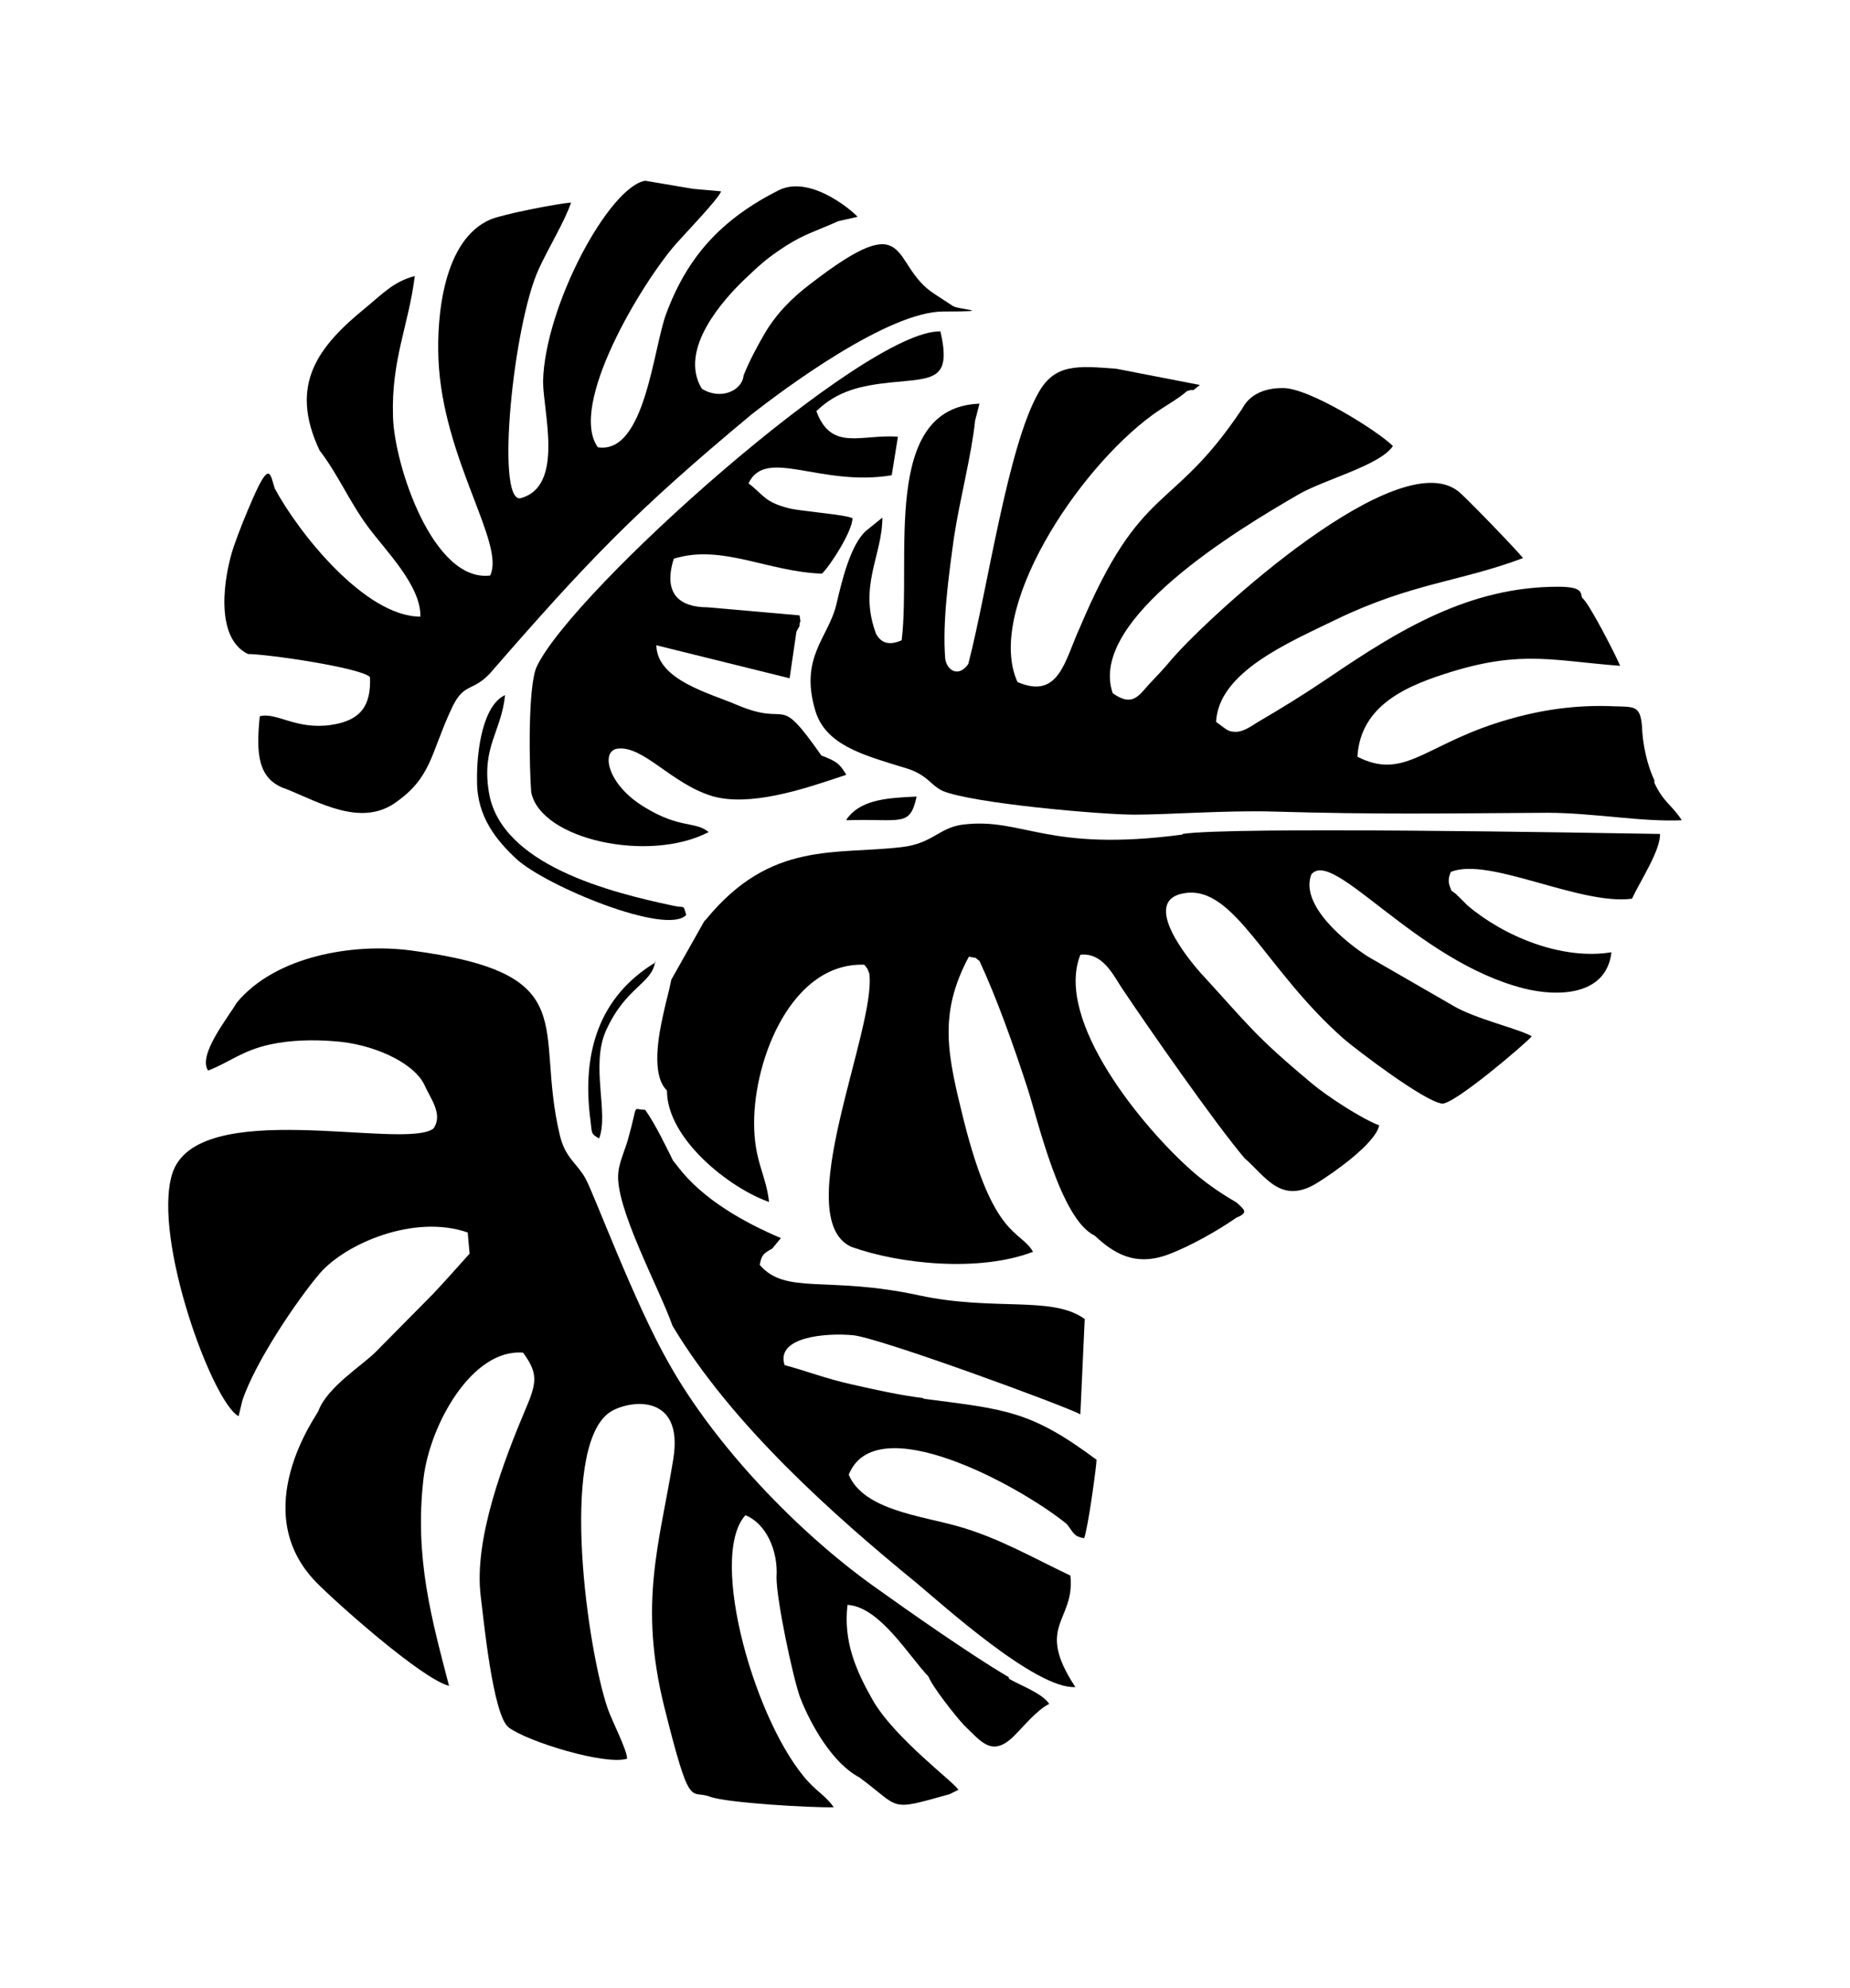
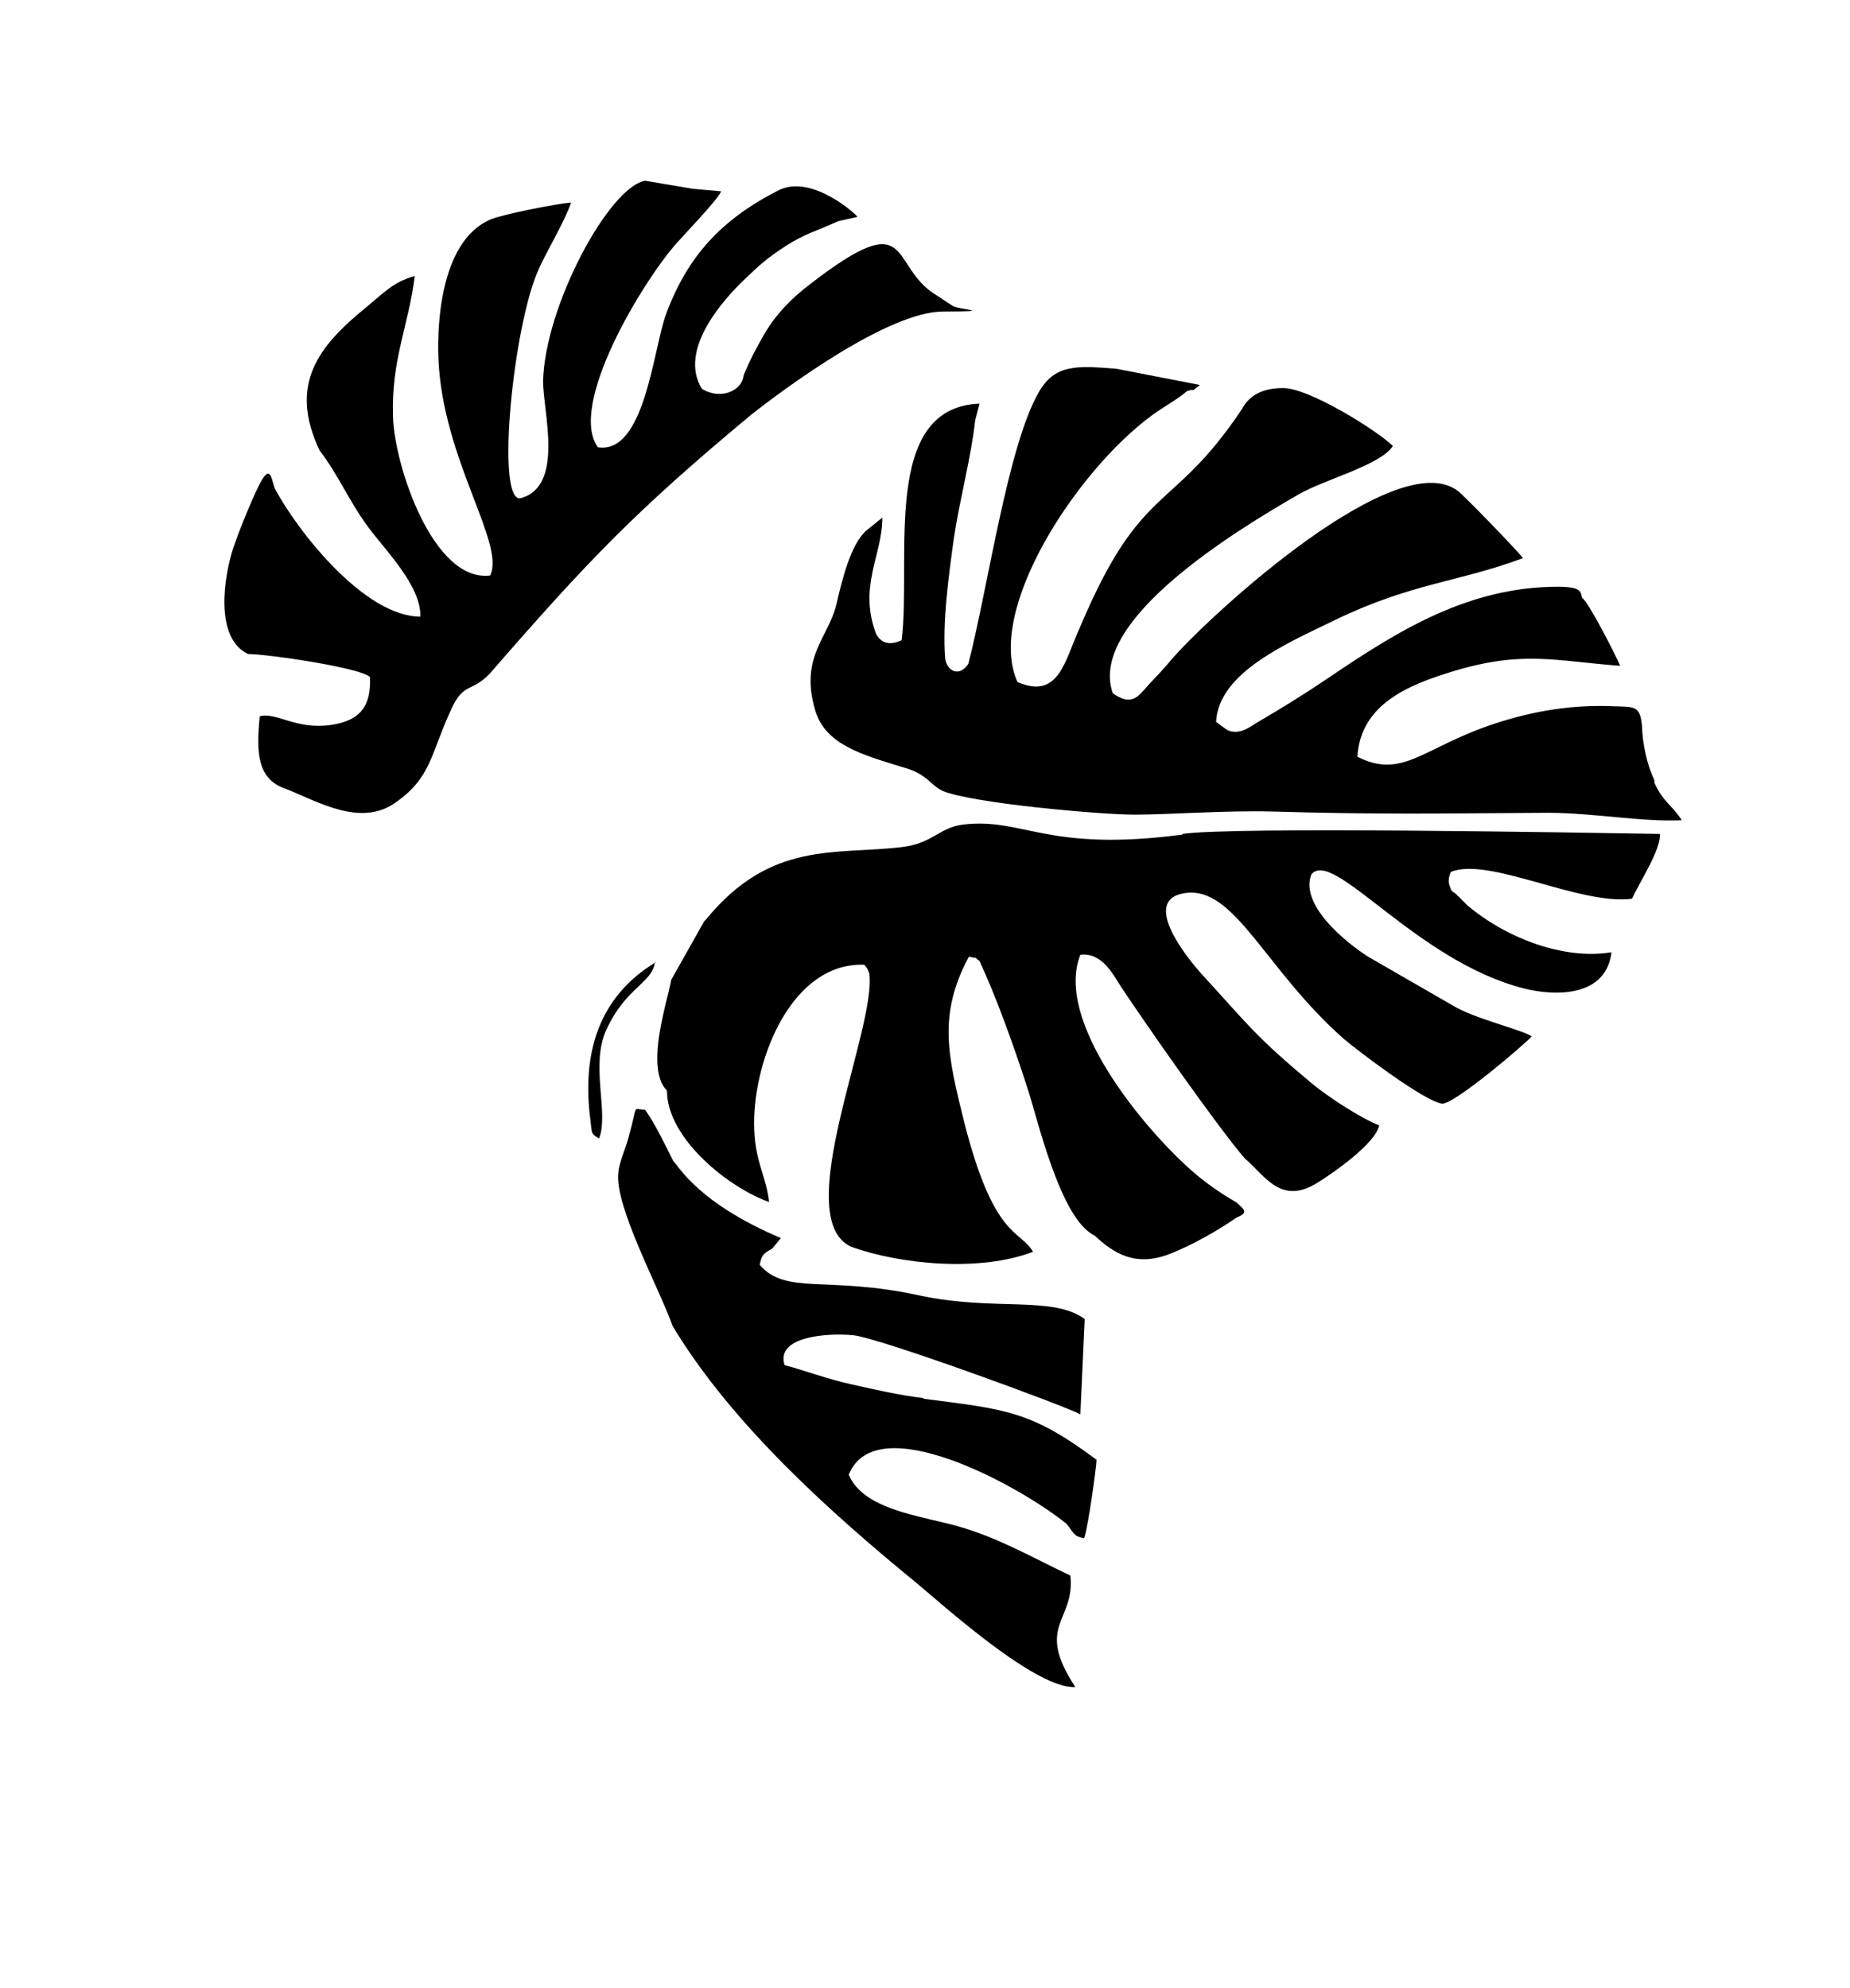
<svg xmlns="http://www.w3.org/2000/svg" version="1.1" id="Livello_1" x="0px" y="0px" viewBox="0 0 935.435 1005.05" style="enable-background:new 0 0 935.435 1005.05;" xml:space="preserve">
  <g id="Capa_1">
    <path d="M331.57,486.456c-28.648,17.315-37.463,45.648-33.055,79.647c0.944,6.926,0,6.926,4.407,9.444   c5.037-12.592-4.407-36.833,3.463-54.462l0,0c10.074-22.352,23.296-23.611,24.87-34.944l0,0L331.57,486.456z" />
-     <path d="M475.439,167.553c-38.092-0.944-185.739,130.961-203.998,169.368c-4.722,9.759-3.778,52.259-2.833,63.592   c4.722,23.926,59.499,35.888,89.721,20.148c-6.926-5.667-14.481-1.574-32.426-12.592c-18.889-11.333-22.352-28.648-13.537-29.592   c12.907-1.574,27.074,17.629,47.536,23.926c18.889,5.667,46.277-3.463,63.277-9.13l4.722-1.574   c-3.463-5.981-5.352-6.926-12.592-9.759l0,0c-22.981-32.74-15.111-13.852-42.5-25.5c-13.852-5.981-40.611-12.592-40.925-30.222   l67.37,16.685l3.463-23.611l1.574-2.833c0-3.778,0.944,0,0-5.352l-46.592-4.093c-13.852,0-22.666-6.611-17-24.555   c24.24-7.555,47.536,6.611,74.925,7.555c4.722-4.722,15.426-21.722,15.426-28.018c-3.463-1.889-25.815-3.463-32.111-5.037   c-12.592-3.148-12.907-6.926-20.463-12.592c8.815-18.574,36.203,1.889,72.407-4.093l3.148-19.518   c-18.889-1.259-33.685,7.555-41.24-12.907c10.704-10.389,22.666-12.907,37.463-14.481c21.407-2.204,31.166-0.63,25.185-26.129   h0.315L475.439,167.553z" />
    <path d="M125.054,330.625c10.074,0,57.296,6.926,62.018,11.648c0.63,14.167-4.407,22.037-19.833,24.24   c-17.629,2.518-27.389-6.611-35.888-4.407c-1.889,18.574-1.259,32.111,13.537,36.833c16.37,6.611,37.148,18.889,54.462,7.241   c18.889-12.907,18.259-24.87,28.648-47.222c6.296-14.167,10.389-8.815,19.518-18.259c50.37-57.925,73.981-82.481,132.221-130.961   c16.37-12.907,69.258-52.259,97.277-52.259c28.018,0,7.241-0.944,4.722-2.833l-9.129-5.981   c-23.296-14.796-10.389-45.648-62.962-5.037c-9.13,6.926-17.315,15.111-23.296,25.5c-3.463,5.981-7.555,13.537-10.389,20.778   c-0.63,7.555-11.648,12.592-21.092,6.611c-12.278-20.148,11.963-45.962,21.092-54.777c8.185-7.87,11.963-11.333,21.722-17.629   c9.444-5.981,15.741-7.555,26.129-12.278l9.759-2.204c0-0.63-22.666-21.722-39.666-13.537   c-29.277,14.796-46.277,33.685-56.981,62.333c-6.611,17.315-10.704,71.462-34.629,67.684   c-15.111-21.092,22.037-82.795,39.351-102.628c4.407-5.037,21.722-22.981,22.981-26.759l-14.167-1.259l-24.24-4.093l0,0   c-18.259,3.148-50.685,63.277-51.629,101.369c0,15.426,11.018,53.518-11.648,59.184c-12.278,0.944-3.463-87.518,9.444-115.851   c4.722-10.389,13.222-24.24,16.37-33.685c-7.555,0.63-34.629,5.981-40.611,8.5c-23.926,10.074-27.389,48.796-26.444,70.833   c2.204,50.685,34,93.184,26.129,109.239c-28.963,3.463-48.481-56.036-49.111-80.277c-0.944-28.963,7.87-45.962,11.018-71.147   c-10.704,2.833-16.055,8.815-24.87,16.055c-23.926,19.518-39.037,38.722-23.296,72.092c9.444,12.278,14.796,25.5,24.555,38.722   c8.815,11.963,26.759,29.592,26.444,45.333c-28.018,0-61.703-42.5-73.666-64.851c-2.204-6.926-2.518-14.481-11.018,5.037   c-3.463,7.87-6.926,16.37-9.759,24.555c-5.037,15.111-9.759,45.962,7.241,54.147l0,0L125.054,330.625z" />
-     <path d="M346.996,462.531c-1.889-5.667,0-3.148-6.926-4.722c-31.166-6.611-86.888-20.463-92.869-57.296l0,0   c-3.778-22.981,6.296-30.537,8.185-49.111c-11.018,5.037-14.481,27.389-14.167,43.759c0,17.944,10.074,29.907,19.833,39.037   C276.164,448.049,337.237,473.234,346.996,462.531C346.996,462.531,346.996,462.531,346.996,462.531z" />
-     <path d="M463.161,402.716c-13.222,0.63-26.759,1.259-34,10.074l0,0c-0.63,0.63-0.944,1.259-1.259,1.889   c28.018-0.944,32.111,3.778,35.574-11.963l0,0H463.161z" />
    <path d="M836.527,394.531c-3.778-8.185-5.981-18.259-6.296-27.703c-0.944-10.074-3.778-9.444-13.852-9.759   c-21.092-0.944-40.611,2.204-60.759,8.815c-36.203,11.963-46.277,28.333-69.258,16.685c1.574-26.444,25.5-36.203,48.166-43.129   c35.259-10.704,51.314-5.352,84.684-2.833c-2.204-5.352-16.055-32.426-19.203-34.314c-0.944-2.518,0.63-5.667-12.278-5.667   c-45.018,0-80.592,22.037-115.851,45.962c-12.592,8.5-23.296,15.111-36.203,22.666c-3.463,2.204-6.611,4.407-10.389,4.722   c-4.407,0-4.722-0.944-9.129-4.093c0,0-0.944-0.63-1.259-0.944c1.259-25.185,36.518-39.981,60.444-51.629   c38.407-18.574,62.962-19.203,94.758-31.166c-3.148-4.093-30.852-32.74-33.055-34c-30.852-23.296-123.406,61.073-144.184,84.684   c-4.407,5.352-7.555,8.5-11.963,13.222c-5.352,5.981-8.5,11.333-18.259,4.407c-12.907-37.148,63.907-83.11,93.814-100.425l0,0   c12.907-7.555,41.555-14.796,47.851-24.555c-7.555-7.555-43.129-29.907-56.036-29.277c-8.815,0-16.37,3.148-20.148,10.389   c-35.888,53.833-50.685,36.203-82.166,110.814c-7.555,16.37-10.389,36.518-31.481,27.389   c-16.37-36.203,29.907-107.036,68.314-135.054c5.037-3.778,13.222-8.185,17.315-11.963c5.352-1.889,0.63,1.574,6.611-3.148   l-42.185-8.185c-19.833-1.574-31.166-2.518-39.351,11.963c-15.741,27.389-25.814,99.795-35.574,137.258   c-4.722,6.926-10.704,3.463-11.648-2.518c-1.574-18.574,1.889-43.129,4.407-61.388c2.833-18.889,8.815-41.24,10.704-59.185   l2.204-8.5c-50.055,1.889-34.314,78.388-39.351,119.628c-7.241,3.148-10.704,0.63-12.907-3.148   c-9.13-24.24,3.148-39.666,3.148-58.87l-8.185,6.611c-7.87,6.926-12.278,25.185-15.111,37.463   c-4.093,16.685-18.574,26.444-10.704,53.203c5.037,17.629,24.24,22.666,43.444,28.648c4.407,1.259,7.241,2.204,11.018,4.722   c3.778,2.518,5.981,5.667,10.074,7.555c15.426,6.296,79.962,11.963,96.962,11.963s46.592-2.204,69.573-1.574   c54.462,1.574,85.314,0.944,139.147,0.63c22.981,0,47.851,4.722,67.999,3.778c-5.037-7.87-9.13-8.815-13.852-18.889V394.531   L836.527,394.531z" />
-     <path d="M509.439,847.545c-18.574-11.018-48.796-32.111-67.684-45.648c-38.722-27.703-80.277-71.147-103.573-112.702   c-17.629-30.852-37.777-85.629-42.185-93.499c-4.407-7.87-10.074-10.074-12.907-21.722c-13.222-55.092,13.222-81.851-75.555-93.499   l0,0c-28.963-3.778-68.314,2.833-87.832,26.444c-4.407,7.555-19.833,26.444-14.481,34.314c10.704-4.093,17-10.074,31.481-13.222   c10.074-2.204,21.722-2.518,32.74-1.574c18.259,1.259,39.037,10.074,45.018,21.722c3.148,7.241,9.759,15.111,4.722,22.352   c-14.481,11.333-120.258-17-132.221,23.296c-9.759,32.74,20.463,115.221,33.685,122.147l1.889-7.87   c6.611-19.833,28.018-51.314,39.351-64.536c12.907-14.796,47.536-29.907,74.61-20.463l0.944,10.704   c-5.667,6.296-12.907,14.481-18.574,20.463l-28.648,28.963c-6.296,6.611-24.87,17.944-29.277,30.222   c-0.63,1.889-36.203,50.055-1.259,86.258c9.444,9.759,53.518,49.111,67.37,52.573c-8.5-32.74-17.629-64.536-12.907-104.832   c3.148-27.074,24.555-65.796,50.37-63.592c7.241,10.074,7.241,14.481,1.574,27.703c-11.018,26.129-26.759,66.425-22.981,95.703   c1.259,9.444,5.981,60.129,14.167,66.11c9.759,7.241,48.796,19.203,59.814,15.741c0-4.407-7.555-18.889-9.759-25.185   c-10.389-30.222-24.24-129.702,0-149.22c8.185-6.611,39.037-12.278,33.055,23.296c-6.926,42.5-17.629,72.407-4.407,125.295   c13.222,52.888,12.907,41.24,22.981,45.018c8.185,3.148,51.629,5.667,62.647,5.352c-3.778-5.352-7.87-7.555-12.592-12.592   c-26.759-28.648-51.314-113.647-32.111-135.054c10.389,4.093,16.685,17.944,15.741,31.481c0,11.333,8.185,50.37,11.963,60.759   c5.667,14.481,16.685,33.37,29.907,40.296c21.407,15.741,14.167,17.315,45.648,8.5l4.407-2.204   c-1.574-3.463-32.426-26.129-43.444-45.648c-8.185-14.481-14.796-29.277-12.592-47.851c16.37,0.944,31.166,26.129,40.925,36.203   c1.889,5.037,13.537,19.833,17.944,24.555c8.815,8.5,14.167,16.37,25.185,5.667c5.352-5.352,11.648-13.222,17.944-16.37   c-3.463-5.352-14.796-9.444-20.148-12.592l-0.63-1.259L509.439,847.545z" />
    <path d="M597.901,421.92L597.901,421.92c-68.944,9.13-80.592-8.815-111.128-5.037c-11.963,1.574-15.111,9.444-30.537,11.333   c-33.685,4.093-66.425-3.463-99.166,36.518l-0.944,0.944l-16.685,29.592c-1.574,7.87-2.518,10.074-4.093,17.629   c-2.204,9.759-6.296,30.537,1.889,38.407c0,24.555,31.796,49.425,51.629,56.351c-1.574-14.167-7.555-20.463-7.555-39.981   c0-32.74,19.203-81.221,55.722-79.962c1.889,2.519,1.259,1.259,2.519,4.407c3.778,27.703-40.611,123.721-9.13,138.202   c24.555,8.815,64.851,12.907,91.925,2.518c-6.611-11.333-19.833-6.296-34.944-66.11c-8.185-33.055-13.222-53.833,2.518-83.11   c5.352,1.259,1.889-0.315,5.352,2.204c8.5,18.259,17.315,42.814,24.24,64.221c5.352,16.37,16.685,66.425,34,74.61   c9.13,8.5,20.148,16.055,37.463,9.444c11.648-4.407,25.185-12.278,34.314-18.574c6.296-2.518,3.778-4.093,0-7.555   c-1.259-0.944-11.648-6.296-22.981-16.37c-24.24-21.407-69.258-75.555-56.036-108.925c11.333-1.259,16.685,10.389,21.092,17   c11.963,17.944,47.222,68.629,62.018,85.943c10.389,8.815,18.259,23.926,36.833,12.278c8.185-5.037,29.277-19.833,31.166-28.963   c-9.13-3.463-26.444-14.796-34.314-21.407c-28.963-24.24-31.481-28.963-56.036-55.722c-5.352-5.981-31.166-36.833-7.87-40.296   c25.185-3.778,40.296,38.407,80.277,73.666c6.611,5.667,40.925,31.796,49.74,32.74c5.981,0.63,42.5-30.537,45.333-34   c-5.352-3.463-28.648-8.815-39.666-15.426l-43.129-24.87c-11.333-7.241-34.629-26.129-28.648-41.555   c11.018-13.537,52.888,43.759,107.351,57.61c17.315,4.407,41.87,3.778,44.388-18.259c-24.87,4.093-54.148-7.87-72.721-23.611   l-4.722-4.722c-0.315,0-0.63-0.63-0.944-0.944l-2.518-1.889c-1.259-3.148-2.204-5.037-0.315-9.444   c19.203-7.87,65.166,17,91.61,13.537c4.093-8.815,14.481-24.555,14.167-32.74c-37.777-0.63-217.22-3.778-241.46,0v0.63   L597.901,421.92z" />
    <path d="M466.939,706.824c-12.592-1.574-23.611-4.093-36.203-6.926c-12.907-2.833-23.296-6.926-34-9.759   c-4.722-14.481,21.407-16.37,34.629-15.111c13.222,1.259,106.721,35.574,114.906,39.981l2.204-48.166   c-16.37-11.963-45.333-3.778-83.74-11.963c-46.277-10.074-67.37,0-80.592-15.426c0.944-4.722,1.574-5.667,6.296-8.185l4.407-5.352   c-18.574-7.87-39.351-19.518-51.944-35.888c-0.63-0.944-2.204-2.833-2.518-3.148c-3.463-6.926-8.815-18.259-14.167-25.815   c-6.926,0-3.148-4.407-8.815,15.426c-0.944,3.463-4.407,11.648-4.722,16.055c-2.204,17,20.778,58.87,27.389,77.758   c30.222,50.37,81.851,96.017,123.406,130.017c12.907,10.704,60.444,53.833,80.277,52.573c-20.778-31.481,0-33.055-2.518-56.351   c-18.574-8.815-36.518-19.203-56.666-24.87c-18.574-5.352-47.851-8.185-55.407-26.129c13.537-34,85.629,5.037,110.184,24.87   c3.778,4.722,3.463,6.296,8.815,7.241c1.889-4.407,6.296-36.518,6.296-39.666l0,0c-33.37-24.87-45.962-25.5-87.518-30.852l0,0   L466.939,706.824z" />
  </g>
</svg>